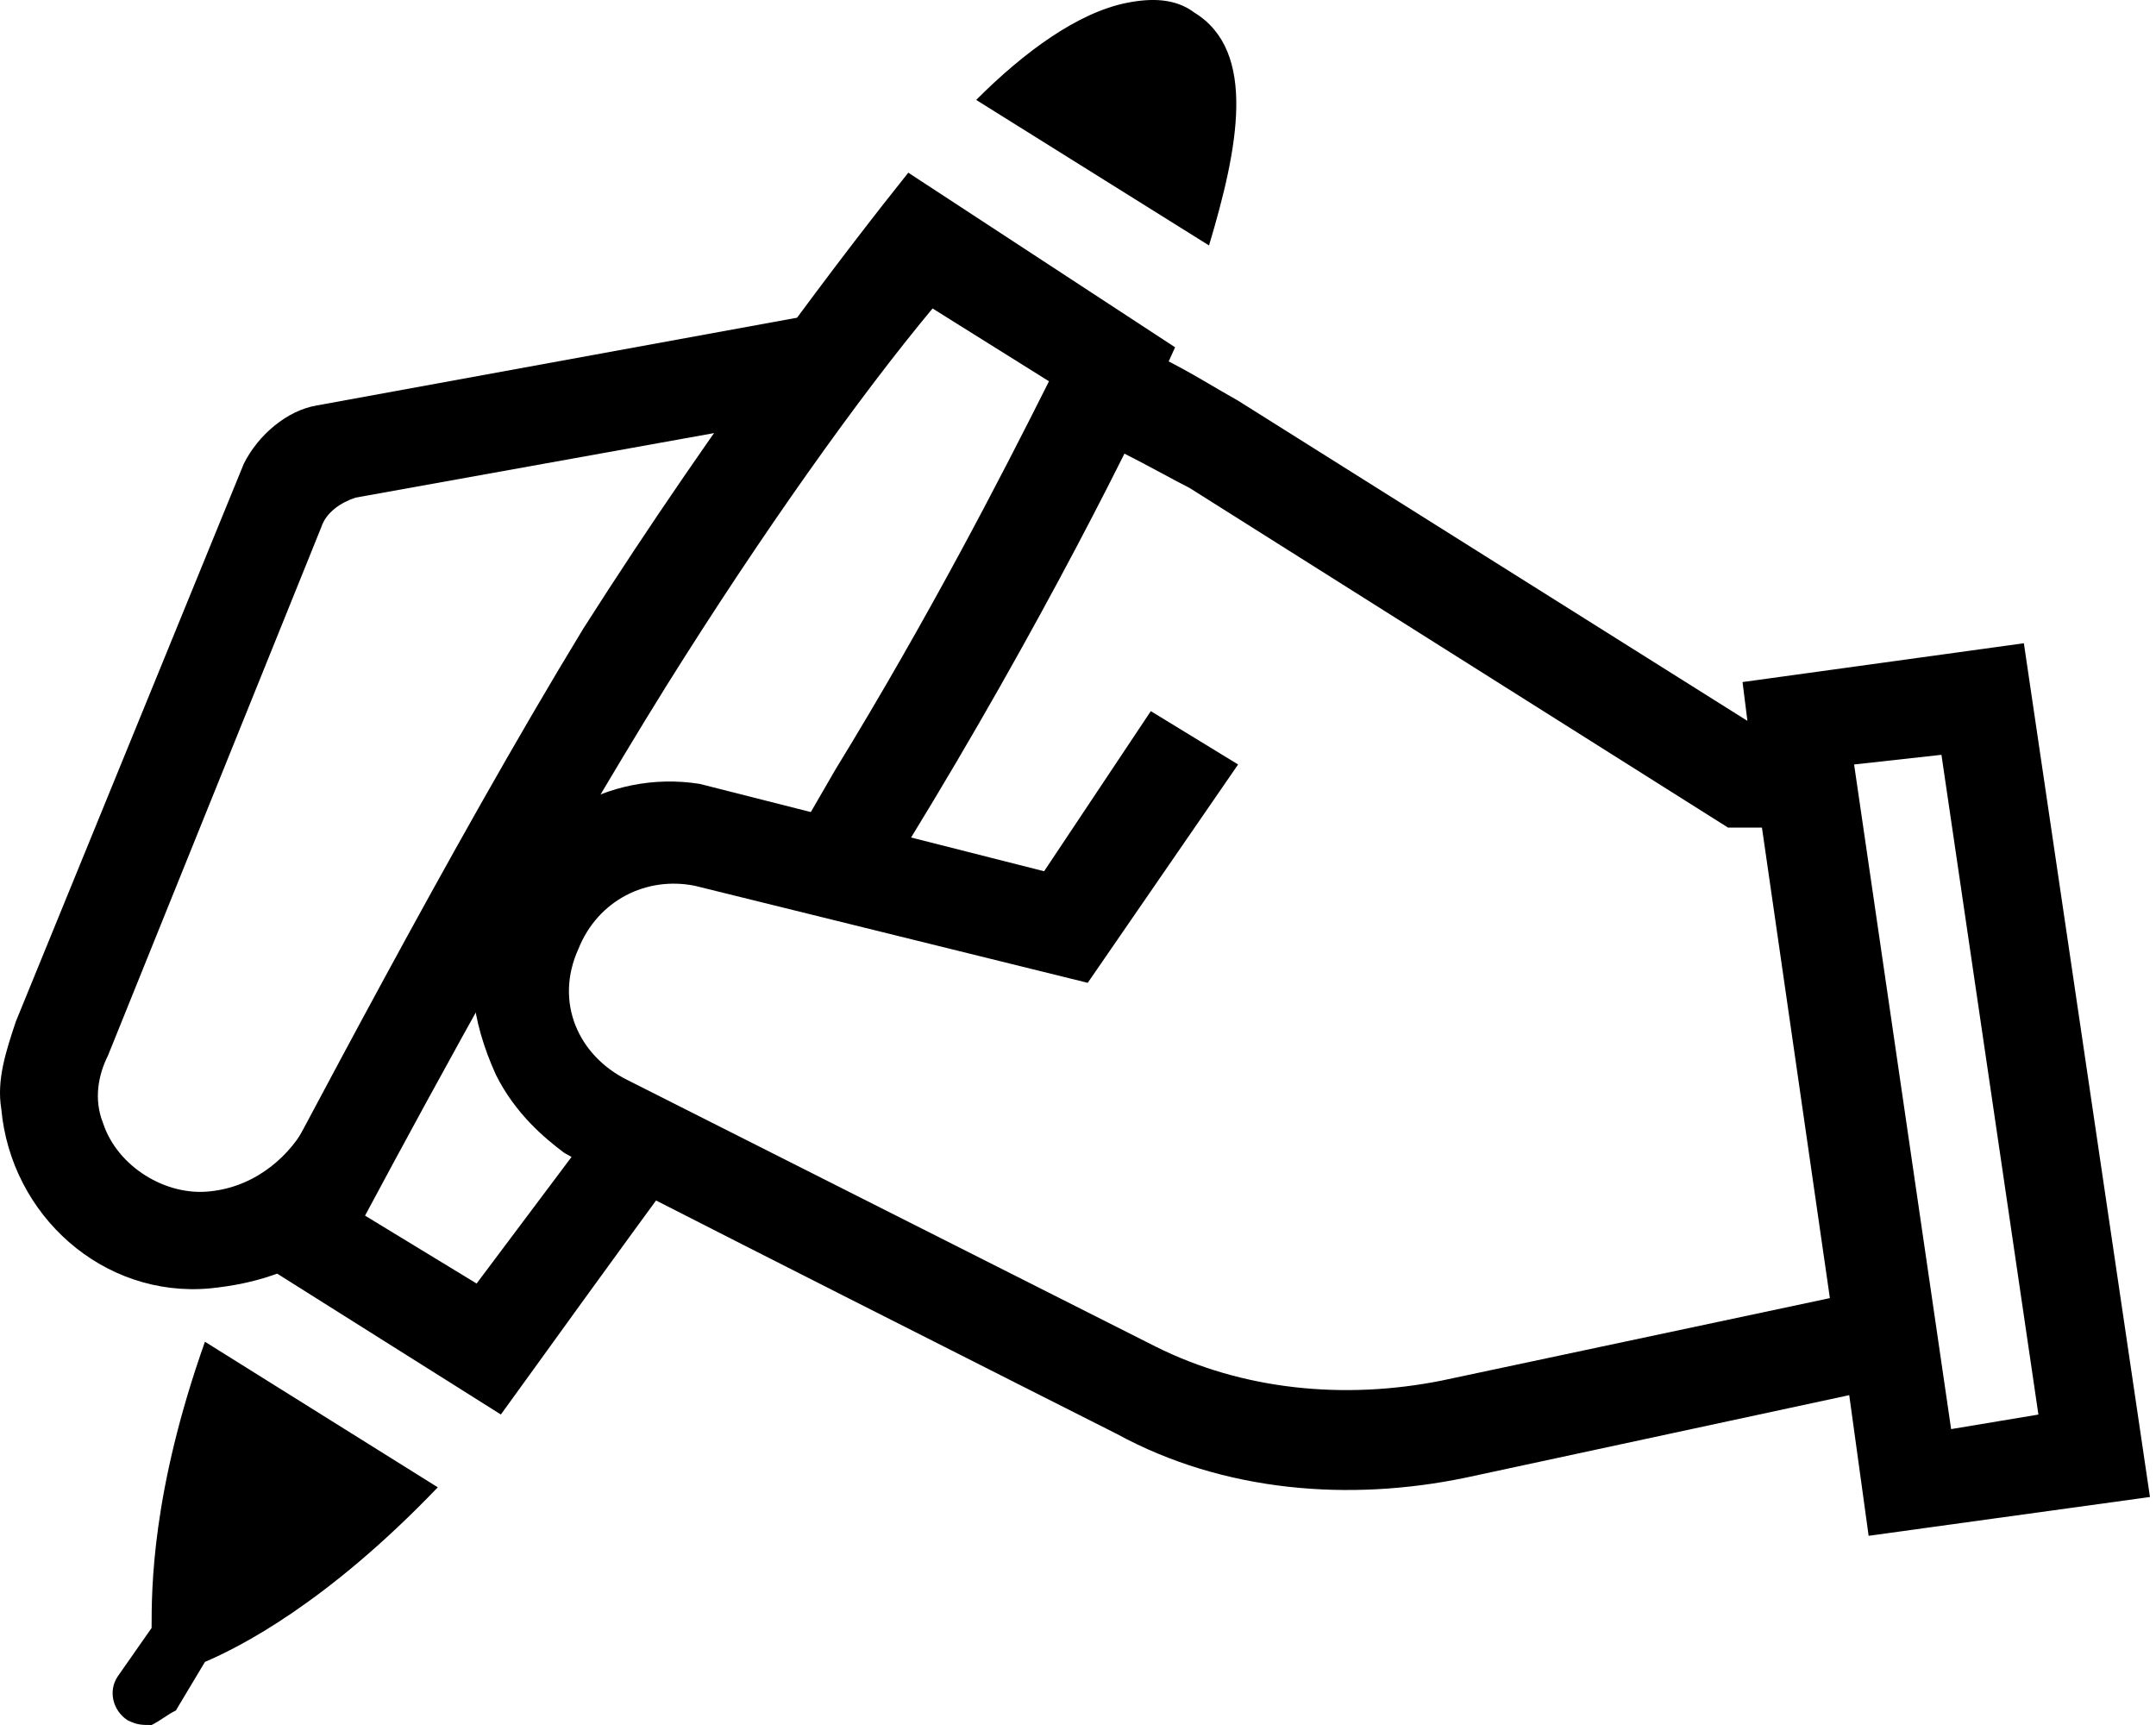
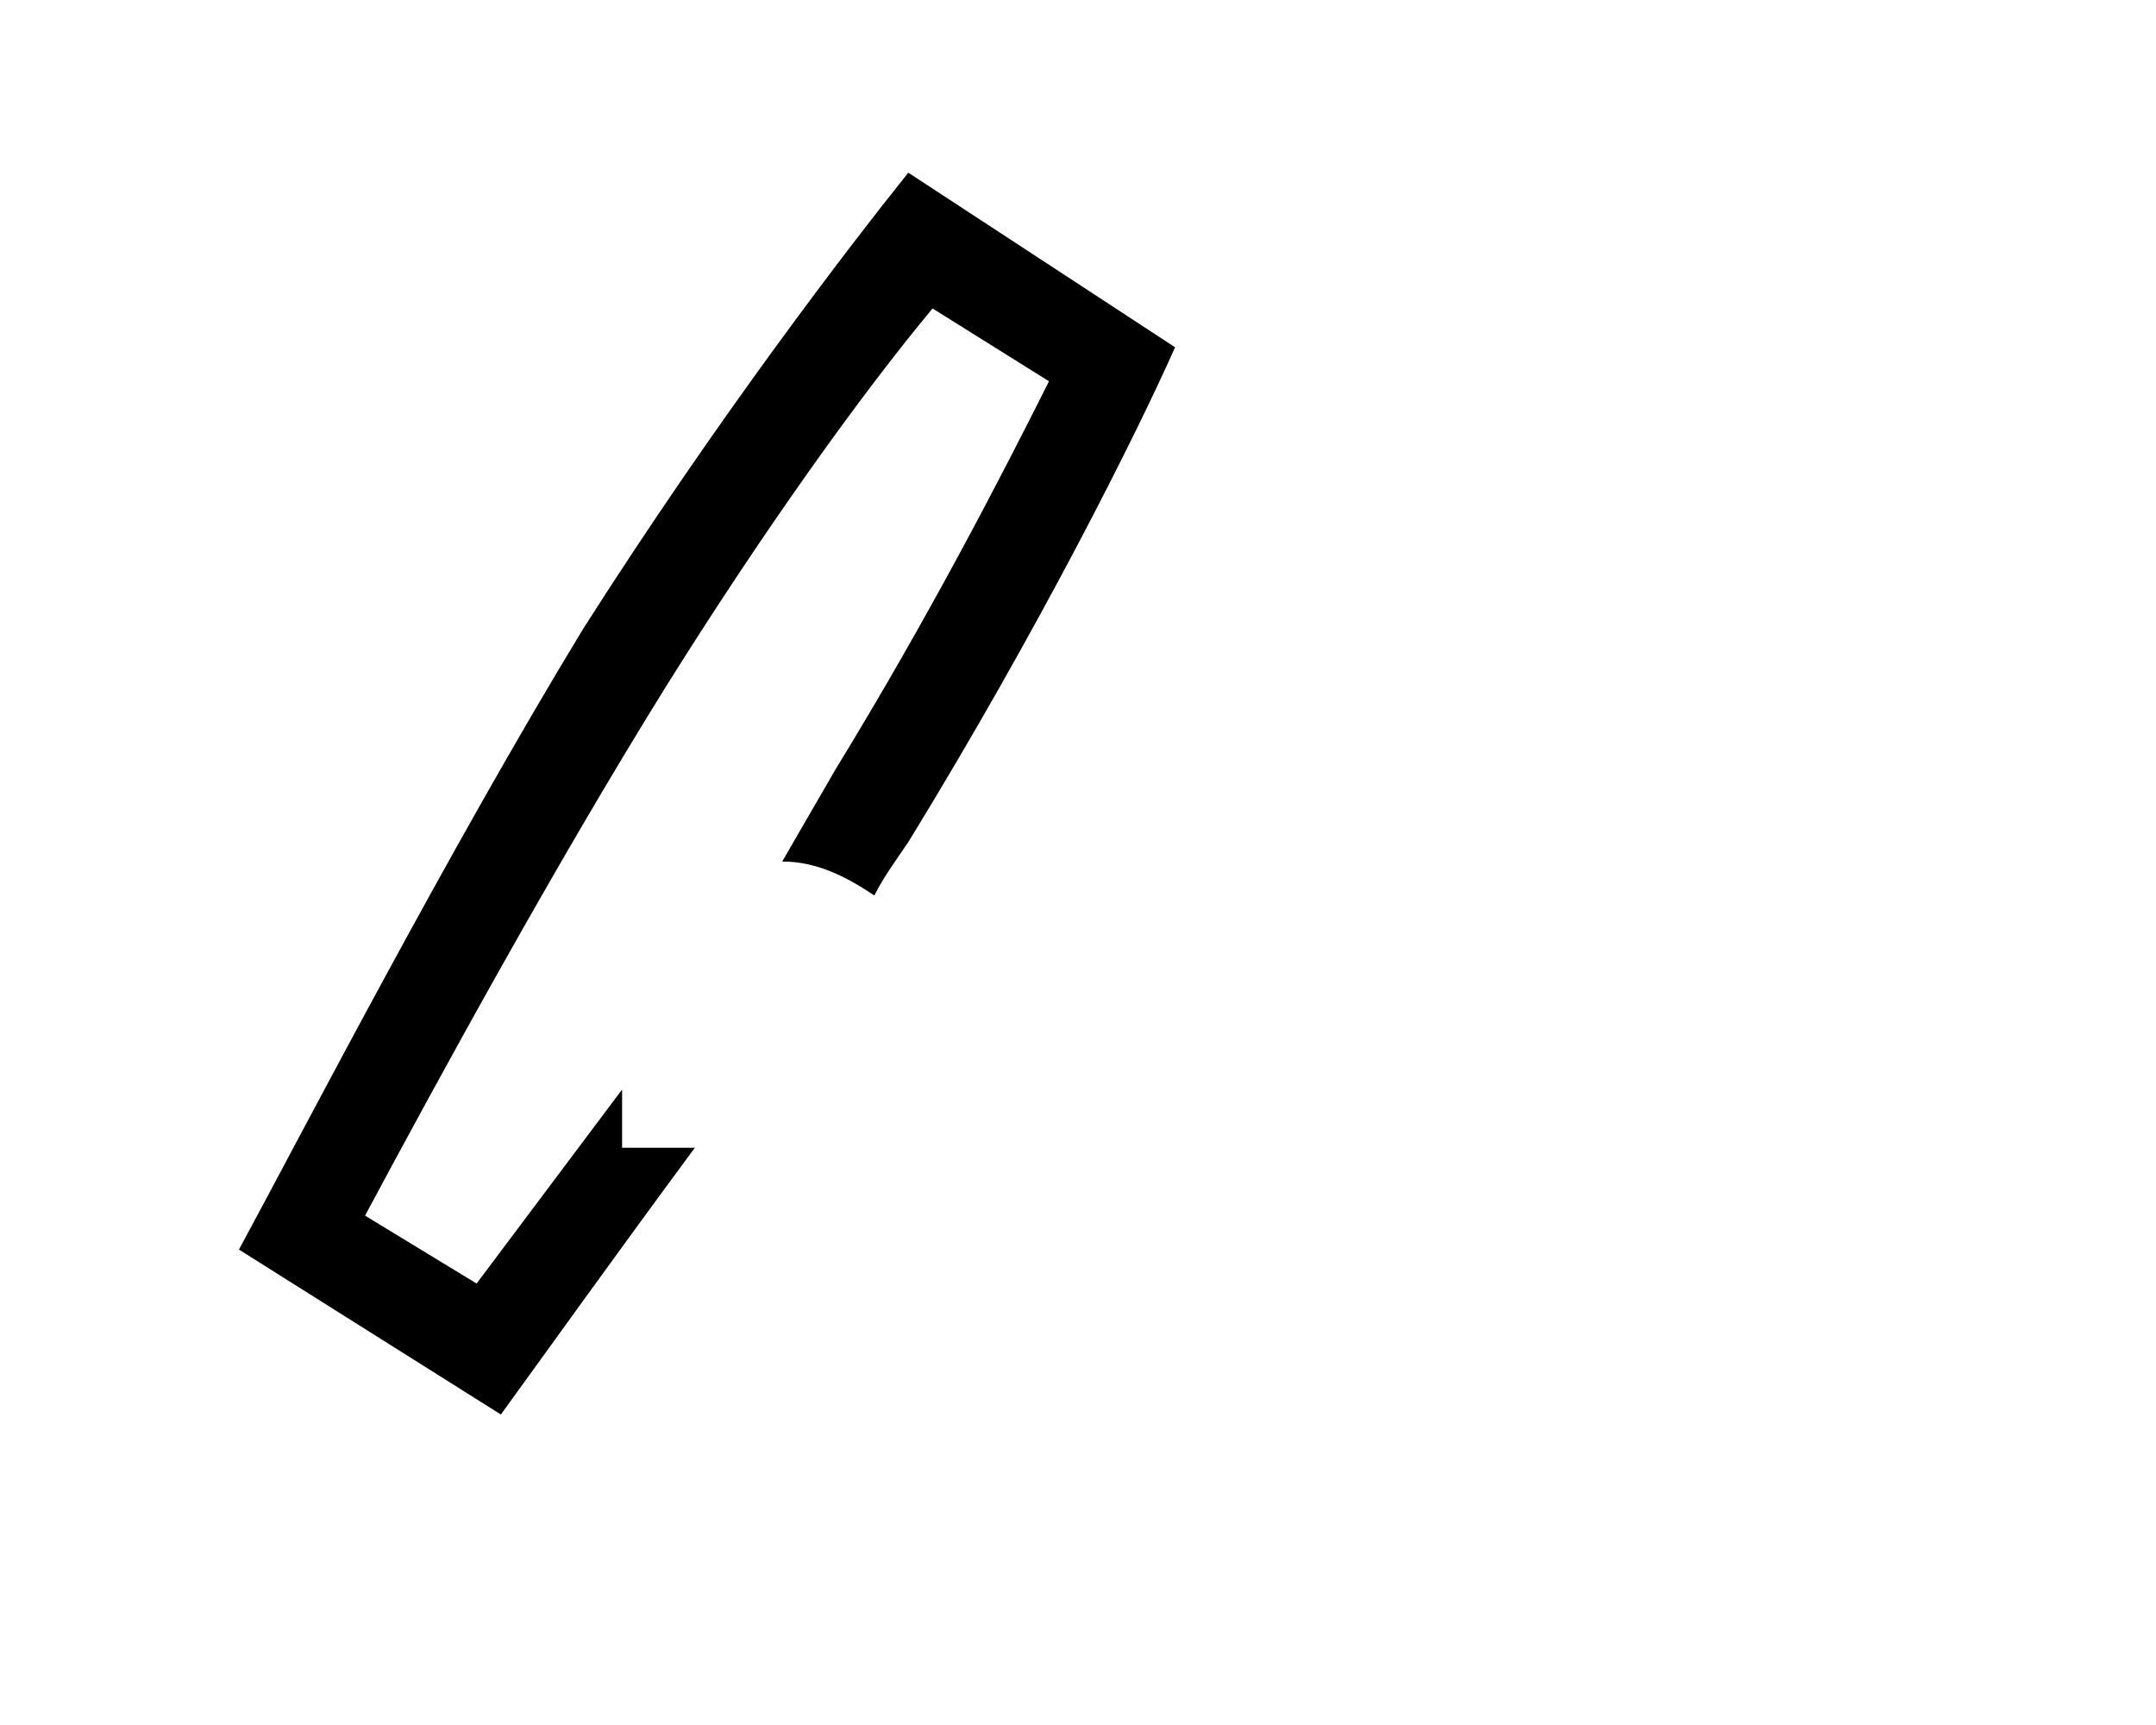
<svg xmlns="http://www.w3.org/2000/svg" width="35" height="28" viewBox="0 0 35 28" fill="none">
-   <path d="M18.288 0.047C18.682 -0.032 19.076 -0.032 19.39 0.205C20.414 0.834 20.099 2.409 19.627 3.984L15.847 1.622C16.634 0.834 17.501 0.205 18.288 0.047ZM1.91 27.213L2.461 26.425C2.461 25.795 2.461 24.221 3.327 21.779L7.107 24.142C5.296 26.032 3.879 26.74 3.327 26.976L2.855 27.764C2.697 27.843 2.619 27.921 2.461 28C2.304 28 2.225 28 2.068 27.921C1.831 27.764 1.753 27.449 1.91 27.213ZM32.855 10.441L28.288 11.071L28.367 11.701L20.099 6.504C19.39 6.11 18.367 5.401 17.579 5.48C17.579 6.031 17.422 6.425 17.186 6.976C17.501 6.898 18.839 7.685 19.312 7.921L28.052 13.433H28.603L29.706 21.071L23.406 22.409C21.831 22.724 20.178 22.567 18.761 21.858L10.178 17.527C9.39 17.134 8.997 16.268 9.39 15.402C9.705 14.614 10.493 14.22 11.28 14.378L17.658 15.953L20.099 12.409L18.682 11.543L16.95 14.142L11.359 12.724C9.863 12.488 8.446 13.354 7.894 14.772C7.501 15.638 7.658 16.583 8.052 17.449C8.367 18.079 8.839 18.472 9.154 18.709C9.233 18.787 18.131 23.276 18.131 23.276C19.863 24.221 21.91 24.378 23.8 23.984L30.02 22.646L30.335 24.929L34.902 24.299L32.855 10.441ZM30.099 12.409L31.517 12.252L33.091 22.961L31.674 23.197L30.099 12.409Z" fill="black" />
-   <path d="M4.982 18.236C4.745 18.708 4.194 19.259 3.407 19.338C2.698 19.417 1.911 18.944 1.675 18.236C1.517 17.842 1.596 17.448 1.753 17.133L5.218 8.551C5.297 8.314 5.533 8.157 5.769 8.078L13.643 6.661L13.328 5.086L5.139 6.582C4.667 6.661 4.194 7.054 3.958 7.527L0.257 16.582C0.1 17.055 -0.058 17.527 0.021 17.999C0.178 19.732 1.675 21.07 3.407 20.913C4.194 20.834 4.982 20.598 5.612 19.968C5.612 19.653 5.769 19.338 5.926 19.023C5.533 18.787 5.218 18.551 4.982 18.236Z" fill="black" />
  <path d="M14.745 2.803C13.8 3.984 11.674 6.74 9.469 10.204C7.265 13.826 4.903 18.393 3.879 20.283L8.131 22.96C8.761 22.094 9.942 20.441 11.28 18.63H10.099V17.685C10.099 17.685 8.21 20.204 7.737 20.834L5.926 19.732C7.107 17.527 8.997 14.063 10.808 11.149C12.383 8.63 13.958 6.425 15.139 5.007L17.029 6.189C16.241 7.763 15.06 10.047 13.564 12.488L12.698 13.984C13.249 13.984 13.722 14.22 14.194 14.535C14.351 14.22 14.588 13.905 14.745 13.669C16.871 10.204 18.446 7.055 19.076 5.637L14.745 2.803Z" fill="black" />
</svg>